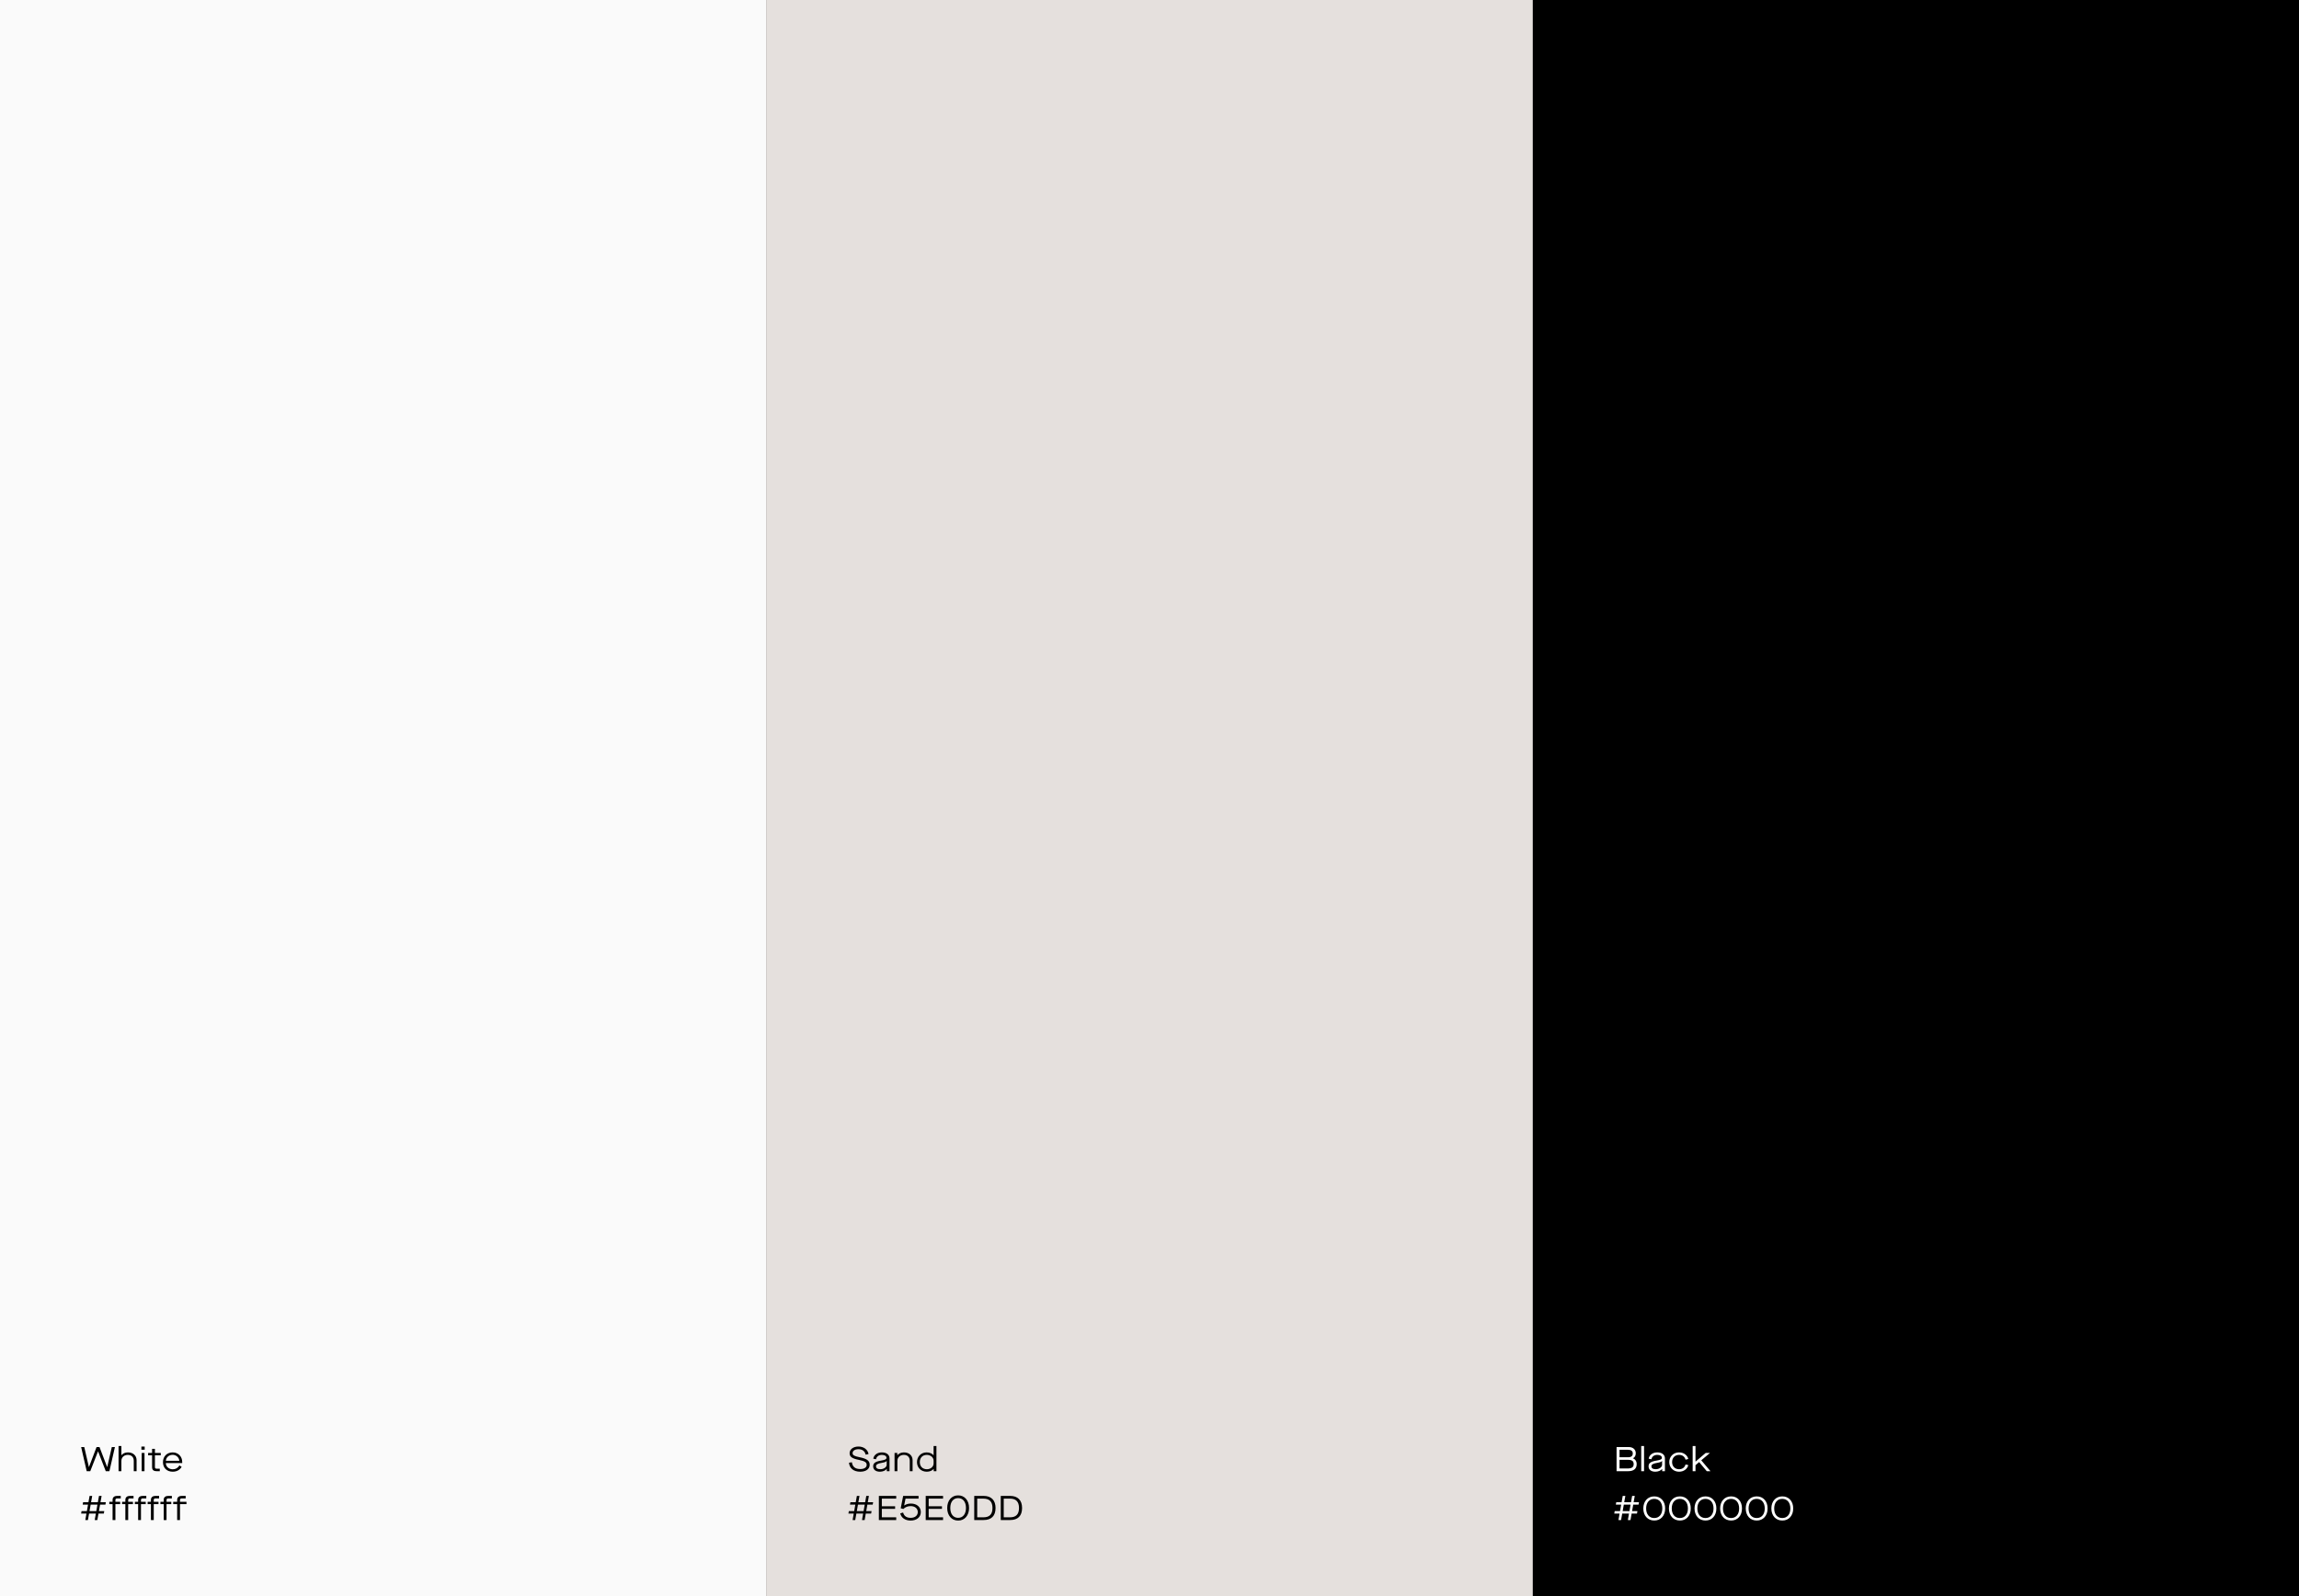
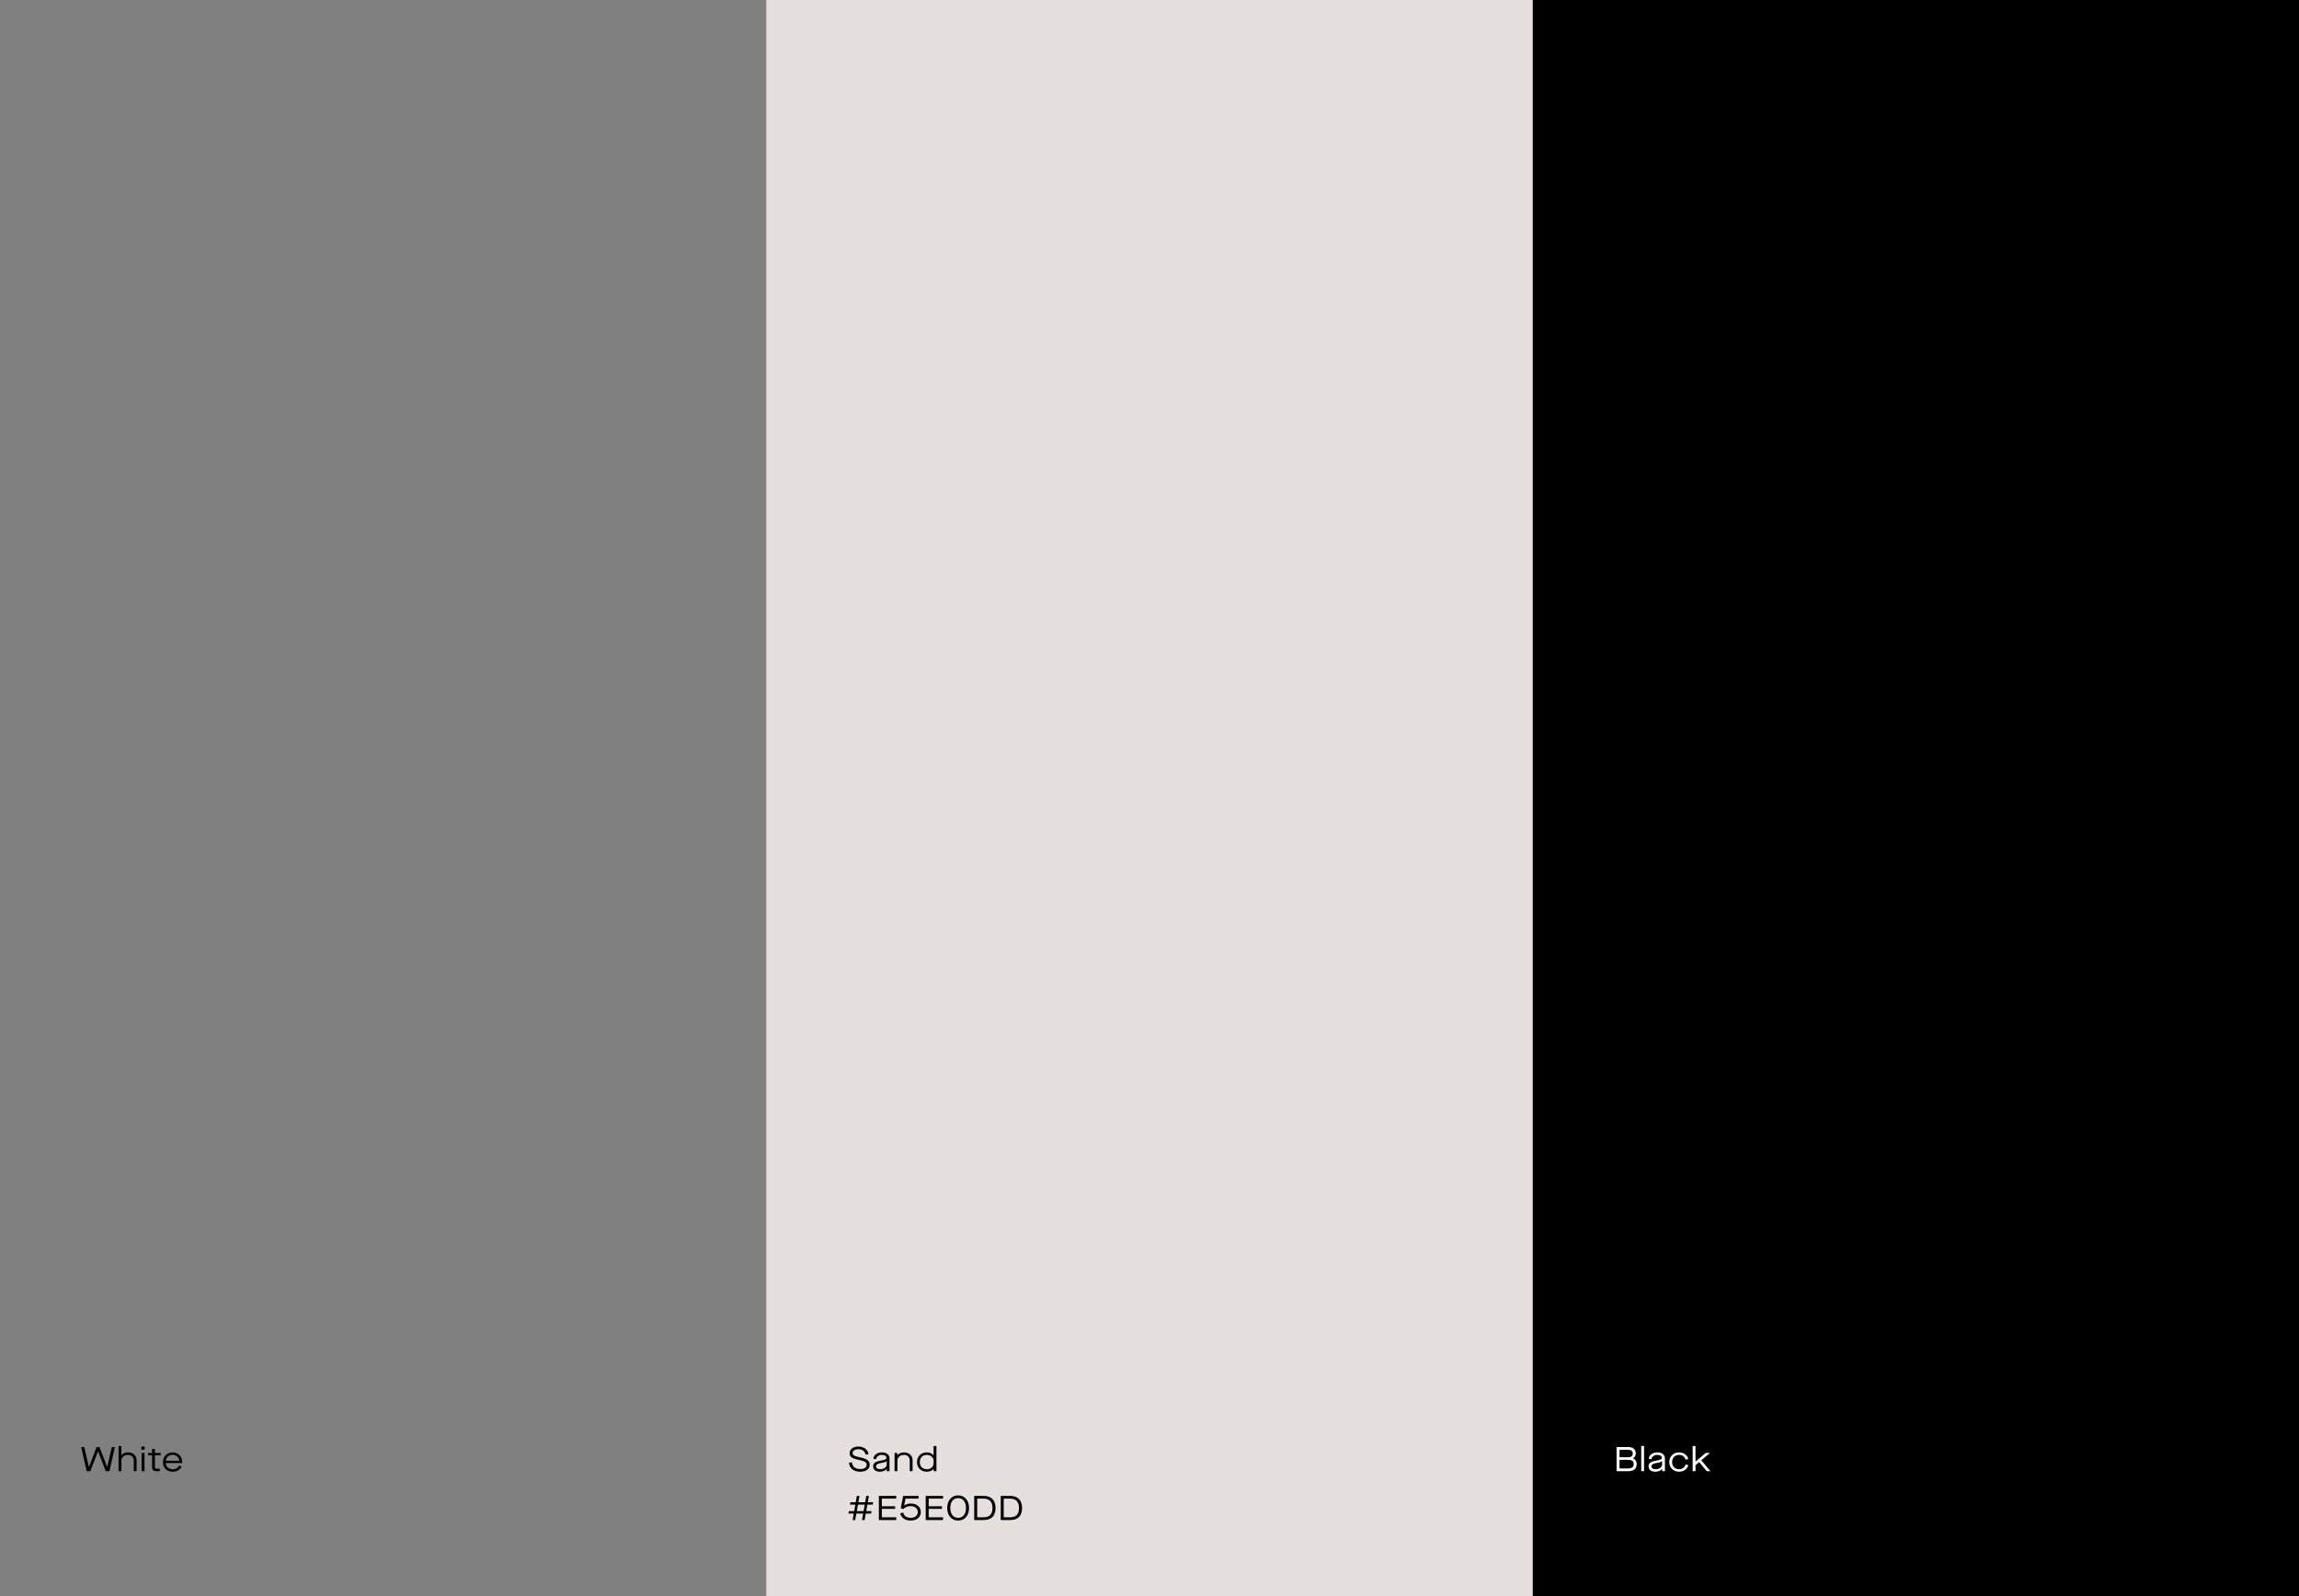
<svg xmlns="http://www.w3.org/2000/svg" fill="none" viewBox="0 0 1008 700" height="700" width="1008">
  <rect x="0" y="0" width="1008" height="700" fill="#808080" stroke="none" />
-   <rect fill="#FAFAFA" height="700" width="336" />
  <rect fill="black" height="700" width="336" x="672" />
  <rect fill="#E5E0DD" height="700" width="336" x="336" />
  <path fill="black" d="M38.017 645.219H39.574L42.976 636.525H43.007L46.378 645.219H47.966L50.385 634.635H49.024L47.013 643.404H46.983L43.627 634.635H42.341L39 643.404H38.97L36.944 634.635H35.583L38.017 645.219ZM51.981 645.219H53.221V640.698C53.221 639.156 54.385 638.067 56.018 638.067C57.651 638.067 58.649 639.05 58.649 640.637V645.219H59.889V640.395C59.889 638.369 58.347 636.978 56.094 636.978C54.899 636.978 53.871 637.417 53.251 638.203H53.221V634.181H51.981V645.219ZM62.117 645.219H63.357V637.205H62.117V645.219ZM61.996 635.799H63.433V634.423H61.996V635.799ZM70.492 638.248V637.205H67.922V635.406H66.682V637.205H64.943V638.248H66.682V643.374C66.682 644.69 67.287 645.219 68.784 645.219H70.054V644.13H68.799C68.149 644.13 67.922 643.934 67.922 643.389V638.248H70.492ZM71.456 641.257C71.456 643.797 73.165 645.446 75.735 645.446C77.444 645.446 78.805 644.72 79.651 643.329L78.669 642.679C77.988 643.813 77.021 644.387 75.735 644.387C74.072 644.387 72.711 643.238 72.711 641.65H79.893V641.197C79.893 638.732 78.094 636.978 75.72 636.978C73.225 636.978 71.456 638.717 71.456 641.257ZM72.727 640.653C72.817 639.156 74.057 638.037 75.72 638.037C77.247 638.037 78.533 639.201 78.623 640.653H72.727Z" />
-   <path fill="black" d="M46.217 659.882L46.399 658.839H44.055L44.554 656.057H43.405L42.906 658.839H39.927L40.426 656.057H39.277L38.778 658.839H36.435L36.253 659.882H38.597L38.098 662.74H35.754L35.573 663.798H37.901L37.402 666.641H38.551L39.05 663.798H42.029L41.53 666.641H42.679L43.178 663.798H45.522L45.718 662.74H43.375L43.874 659.882H46.217ZM42.225 662.74H39.247L39.746 659.882H42.724L42.225 662.74ZM49.361 666.641H50.6V659.67H52.687V658.627H50.6V657.916C50.6 657.387 50.827 657.16 51.356 657.16H52.944V656.072H51.281C50.026 656.072 49.361 656.737 49.361 657.811V658.627H47.924V659.67H49.361V666.641ZM54.964 666.641H56.204V659.67H58.29V658.627H56.204V657.916C56.204 657.387 56.43 657.16 56.96 657.16H58.547V656.072H56.884C55.629 656.072 54.964 656.737 54.964 657.811V658.627H53.527V659.67H54.964V666.641ZM60.567 666.641H61.807V659.67H63.893V658.627H61.807V657.916C61.807 657.387 62.034 657.16 62.563 657.16H64.15V656.072H62.487C61.232 656.072 60.567 656.737 60.567 657.811V658.627H59.131V659.67H60.567V666.641ZM66.17 666.641H67.41V659.67H69.497V658.627H67.41V657.916C67.41 657.387 67.637 657.16 68.166 657.16H69.754V656.072H68.091C66.836 656.072 66.17 656.737 66.17 657.811V658.627H64.734V659.67H66.17V666.641ZM71.773 666.641H73.013V659.67H75.1V658.627H73.013V657.916C73.013 657.387 73.24 657.16 73.769 657.16H75.357V656.072H73.694C72.439 656.072 71.773 656.737 71.773 657.811V658.627H70.337V659.67H71.773V666.641ZM77.679 666.641H78.919V659.67H81.762V658.627H78.919V657.916C78.919 657.387 79.146 657.16 79.675 657.16H81.414V656.072H79.599C78.344 656.072 77.679 656.737 77.679 657.811V658.627H75.94V659.67H77.679V666.641Z" />
  <path fill="black" d="M382.637 659.882L382.819 658.839H380.475L380.974 656.057H379.825L379.326 658.839H376.347L376.846 656.057H375.697L375.198 658.839H372.854L372.673 659.882H375.017L374.518 662.74H372.174L371.993 663.798H374.321L373.822 666.641H374.971L375.47 663.798H378.449L377.95 666.641H379.099L379.598 663.798H381.942L382.138 662.74H379.795L380.294 659.882H382.637ZM378.645 662.74H375.667L376.166 659.882H379.144L378.645 662.74ZM385.342 666.641H392.947V665.446H386.642V661.742H392.463V660.608H386.642V657.251H392.947V656.057H385.342V666.641ZM394.709 663.722C395.178 665.673 396.871 666.867 399.275 666.867C401.921 666.867 403.736 665.386 403.736 663.133C403.736 660.91 401.937 659.413 399.396 659.413C398.293 659.413 397.325 659.685 396.463 660.245L396.433 660.23L397.023 657.251H402.738V656.057H395.994L394.921 661.485L396.07 661.787C396.932 660.956 398.005 660.532 399.275 660.532C401.135 660.532 402.405 661.575 402.405 663.133C402.405 664.69 401.165 665.673 399.275 665.673C397.491 665.673 396.388 664.902 395.964 663.344L394.709 663.722ZM405.88 666.641H413.486V665.446H407.181V661.742H413.002V660.608H407.181V657.251H413.486V656.057H405.88V666.641ZM415.308 661.349C415.278 664.599 417.274 666.913 420.101 666.867C422.913 666.913 424.924 664.599 424.879 661.349C424.924 658.098 422.913 655.784 420.101 655.83C417.274 655.784 415.278 658.098 415.308 661.349ZM423.533 661.349C423.533 664.025 422.203 665.673 420.101 665.673C417.969 665.673 416.654 664.025 416.654 661.349C416.654 658.672 417.969 657.024 420.101 657.024C422.203 657.024 423.533 658.672 423.533 661.349ZM427.157 666.641H431.239C434.626 666.641 436.501 664.872 436.501 661.349C436.501 657.916 434.581 656.057 431.27 656.057H427.157V666.641ZM428.457 665.446V657.251H431.224C433.84 657.251 435.155 658.612 435.155 661.349C435.155 664.146 433.84 665.446 431.194 665.446H428.457ZM438.785 666.641H442.867C446.254 666.641 448.129 664.872 448.129 661.349C448.129 657.916 446.209 656.057 442.897 656.057H438.785V666.641ZM440.085 665.446V657.251H442.852C445.468 657.251 446.783 658.612 446.783 661.349C446.783 664.146 445.468 665.446 442.822 665.446H440.085Z" />
  <path fill="white" d="M708.791 645.219H713.871C716.305 645.219 717.606 644.145 717.606 642.104C717.606 640.879 716.97 639.942 715.957 639.579V639.549C716.744 639.201 717.212 638.385 717.212 637.356C717.212 635.708 715.988 634.635 714.113 634.635H708.791V645.219ZM710.091 639.11V635.829H713.826C715.171 635.829 715.897 636.389 715.897 637.417C715.897 638.551 715.201 639.11 713.826 639.11H710.091ZM710.091 644.024V640.229H713.689C715.549 640.229 716.29 640.773 716.29 642.119C716.29 643.435 715.474 644.024 713.644 644.024H710.091ZM719.599 645.219H720.839V634.181H719.599V645.219ZM722.818 643.072C722.818 644.538 723.922 645.446 725.781 645.446C727.051 645.446 728.216 644.947 728.76 644.206H728.79V645.219H729.985V639.594C729.985 638.007 728.684 636.978 726.643 636.978C725.63 636.978 724.783 637.235 724.103 637.734C723.423 638.233 723.014 638.899 722.863 639.73L724.058 639.987C724.3 638.778 725.252 638.067 726.643 638.067C727.868 638.067 728.654 638.566 728.654 639.337C728.654 639.957 728.065 640.275 726.356 640.562C723.801 640.97 722.818 641.666 722.818 643.072ZM728.745 642.422C728.745 643.435 727.46 644.342 726.038 644.342C724.708 644.342 724.073 643.934 724.073 643.072C724.073 642.285 724.783 641.862 726.583 641.56C727.913 641.333 728.488 641.106 728.715 640.698H728.745V642.422ZM731.891 641.212C731.891 643.646 733.736 645.446 736.17 645.446C737.168 645.446 738.045 645.189 738.786 644.659C739.527 644.13 740.011 643.435 740.237 642.558L739.043 642.255C738.635 643.646 737.606 644.357 736.17 644.357C734.431 644.357 733.131 643.117 733.131 641.212C733.131 639.307 734.431 638.067 736.17 638.067C737.606 638.067 738.635 638.778 739.043 640.169L740.237 639.866C740.011 638.989 739.527 638.294 738.786 637.765C738.045 637.235 737.168 636.978 736.17 636.978C733.736 636.978 731.891 638.808 731.891 641.212ZM742.153 645.219H743.392V642.588L744.98 641.227H745.01L748.337 645.219H749.955L745.917 640.441L749.758 637.205H747.883L743.423 641H743.392V634.181H742.153V645.219Z" />
-   <path fill="white" d="M718.427 659.882L718.609 658.839H716.265L716.764 656.057H715.615L715.116 658.839H712.137L712.636 656.057H711.487L710.988 658.839H708.645L708.463 659.882H710.807L710.308 662.74H707.964L707.783 663.798H710.111L709.612 666.641H710.761L711.26 663.798H714.239L713.74 666.641H714.889L715.388 663.798H717.732L717.928 662.74H715.585L716.084 659.882H718.427ZM714.435 662.74H711.457L711.956 659.882H714.934L714.435 662.74ZM720.512 661.56C720.512 664.72 722.463 666.852 725.305 666.852C728.117 666.898 730.128 664.69 730.083 661.56C730.128 658.43 728.117 656.223 725.305 656.268C722.463 656.268 720.512 658.4 720.512 661.56ZM728.843 661.56C728.843 664.131 727.467 665.764 725.305 665.764C723.128 665.764 721.752 664.131 721.752 661.56C721.752 658.99 723.128 657.357 725.305 657.357C727.467 657.357 728.843 658.99 728.843 661.56ZM731.741 661.56C731.741 664.72 733.691 666.852 736.534 666.852C739.346 666.898 741.357 664.69 741.312 661.56C741.357 658.43 739.346 656.223 736.534 656.268C733.691 656.268 731.741 658.4 731.741 661.56ZM740.072 661.56C740.072 664.131 738.696 665.764 736.534 665.764C734.357 665.764 732.981 664.131 732.981 661.56C732.981 658.99 734.357 657.357 736.534 657.357C738.696 657.357 740.072 658.99 740.072 661.56ZM742.97 661.56C742.97 664.72 744.92 666.852 747.763 666.852C750.575 666.898 752.586 664.69 752.541 661.56C752.586 658.43 750.575 656.223 747.763 656.268C744.92 656.268 742.97 658.4 742.97 661.56ZM751.301 661.56C751.301 664.131 749.925 665.764 747.763 665.764C745.586 665.764 744.21 664.131 744.21 661.56C744.21 658.99 745.586 657.357 747.763 657.357C749.925 657.357 751.301 658.99 751.301 661.56ZM754.199 661.56C754.199 664.72 756.149 666.852 758.992 666.852C761.804 666.898 763.815 664.69 763.77 661.56C763.815 658.43 761.804 656.223 758.992 656.268C756.149 656.268 754.199 658.4 754.199 661.56ZM762.53 661.56C762.53 664.131 761.154 665.764 758.992 665.764C756.815 665.764 755.439 664.131 755.439 661.56C755.439 658.99 756.815 657.357 758.992 657.357C761.154 657.357 762.53 658.99 762.53 661.56ZM765.428 661.56C765.428 664.72 767.378 666.852 770.221 666.852C773.033 666.898 775.044 664.69 774.999 661.56C775.044 658.43 773.033 656.223 770.221 656.268C767.378 656.268 765.428 658.4 765.428 661.56ZM773.759 661.56C773.759 664.131 772.383 665.764 770.221 665.764C768.044 665.764 766.668 664.131 766.668 661.56C766.668 658.99 768.044 657.357 770.221 657.357C772.383 657.357 773.759 658.99 773.759 661.56ZM776.657 661.56C776.657 664.72 778.607 666.852 781.45 666.852C784.262 666.898 786.273 664.69 786.228 661.56C786.273 658.43 784.262 656.223 781.45 656.268C778.607 656.268 776.657 658.4 776.657 661.56ZM784.988 661.56C784.988 664.131 783.612 665.764 781.45 665.764C779.273 665.764 777.897 664.131 777.897 661.56C777.897 658.99 779.273 657.357 781.45 657.357C783.612 657.357 784.988 658.99 784.988 661.56Z" />
  <path fill="black" d="M372.229 641.499C372.486 643.994 374.301 645.446 377.189 645.446C379.684 645.446 381.317 644.251 381.317 642.422C381.317 640.653 380.152 639.76 376.901 639.095C374.543 638.611 373.817 638.203 373.817 637.296C373.817 636.268 374.86 635.572 376.387 635.572C378.081 635.572 379.245 636.449 379.532 637.961L380.818 637.704C380.485 635.754 378.716 634.408 376.403 634.408C374.119 634.408 372.517 635.618 372.517 637.326C372.517 638.883 373.56 639.655 376.584 640.259C379.169 640.804 380.001 641.303 380.001 642.452C380.001 643.586 378.912 644.281 377.204 644.281C374.981 644.281 373.772 643.314 373.515 641.303L372.229 641.499ZM382.842 643.072C382.842 644.538 383.946 645.446 385.806 645.446C387.076 645.446 388.24 644.947 388.784 644.206H388.814V645.219H390.009V639.594C390.009 638.007 388.709 636.978 386.667 636.978C385.654 636.978 384.808 637.235 384.127 637.734C383.447 638.233 383.039 638.899 382.887 639.73L384.082 639.987C384.324 638.778 385.276 638.067 386.667 638.067C387.892 638.067 388.678 638.566 388.678 639.337C388.678 639.957 388.089 640.275 386.38 640.562C383.825 640.97 382.842 641.666 382.842 643.072ZM388.769 642.422C388.769 643.435 387.484 644.342 386.063 644.342C384.732 644.342 384.097 643.934 384.097 643.072C384.097 642.285 384.808 641.862 386.607 641.56C387.938 641.333 388.512 641.106 388.739 640.698H388.769V642.422ZM392.218 645.219H393.458V640.698C393.458 639.156 394.637 638.067 396.33 638.067C397.903 638.067 398.886 639.05 398.886 640.637V645.219H400.125V640.395C400.125 638.369 398.583 636.978 396.33 636.978C395.166 636.978 394.062 637.432 393.458 638.203H393.427V637.205H392.218V645.219ZM402.052 641.212C402.052 643.692 403.851 645.446 406.346 645.446C407.601 645.446 408.704 644.992 409.355 644.221H409.385V645.219H410.579V634.181H409.339V638.218H409.309C408.644 637.432 407.525 636.978 406.27 636.978C403.866 636.978 402.052 638.808 402.052 641.212ZM409.339 641.817C409.339 643.223 408.054 644.357 406.421 644.357C404.501 644.357 403.291 643.132 403.291 641.212C403.291 639.307 404.516 638.067 406.346 638.067C408.039 638.067 409.339 639.201 409.339 640.607V641.817Z" />
</svg>